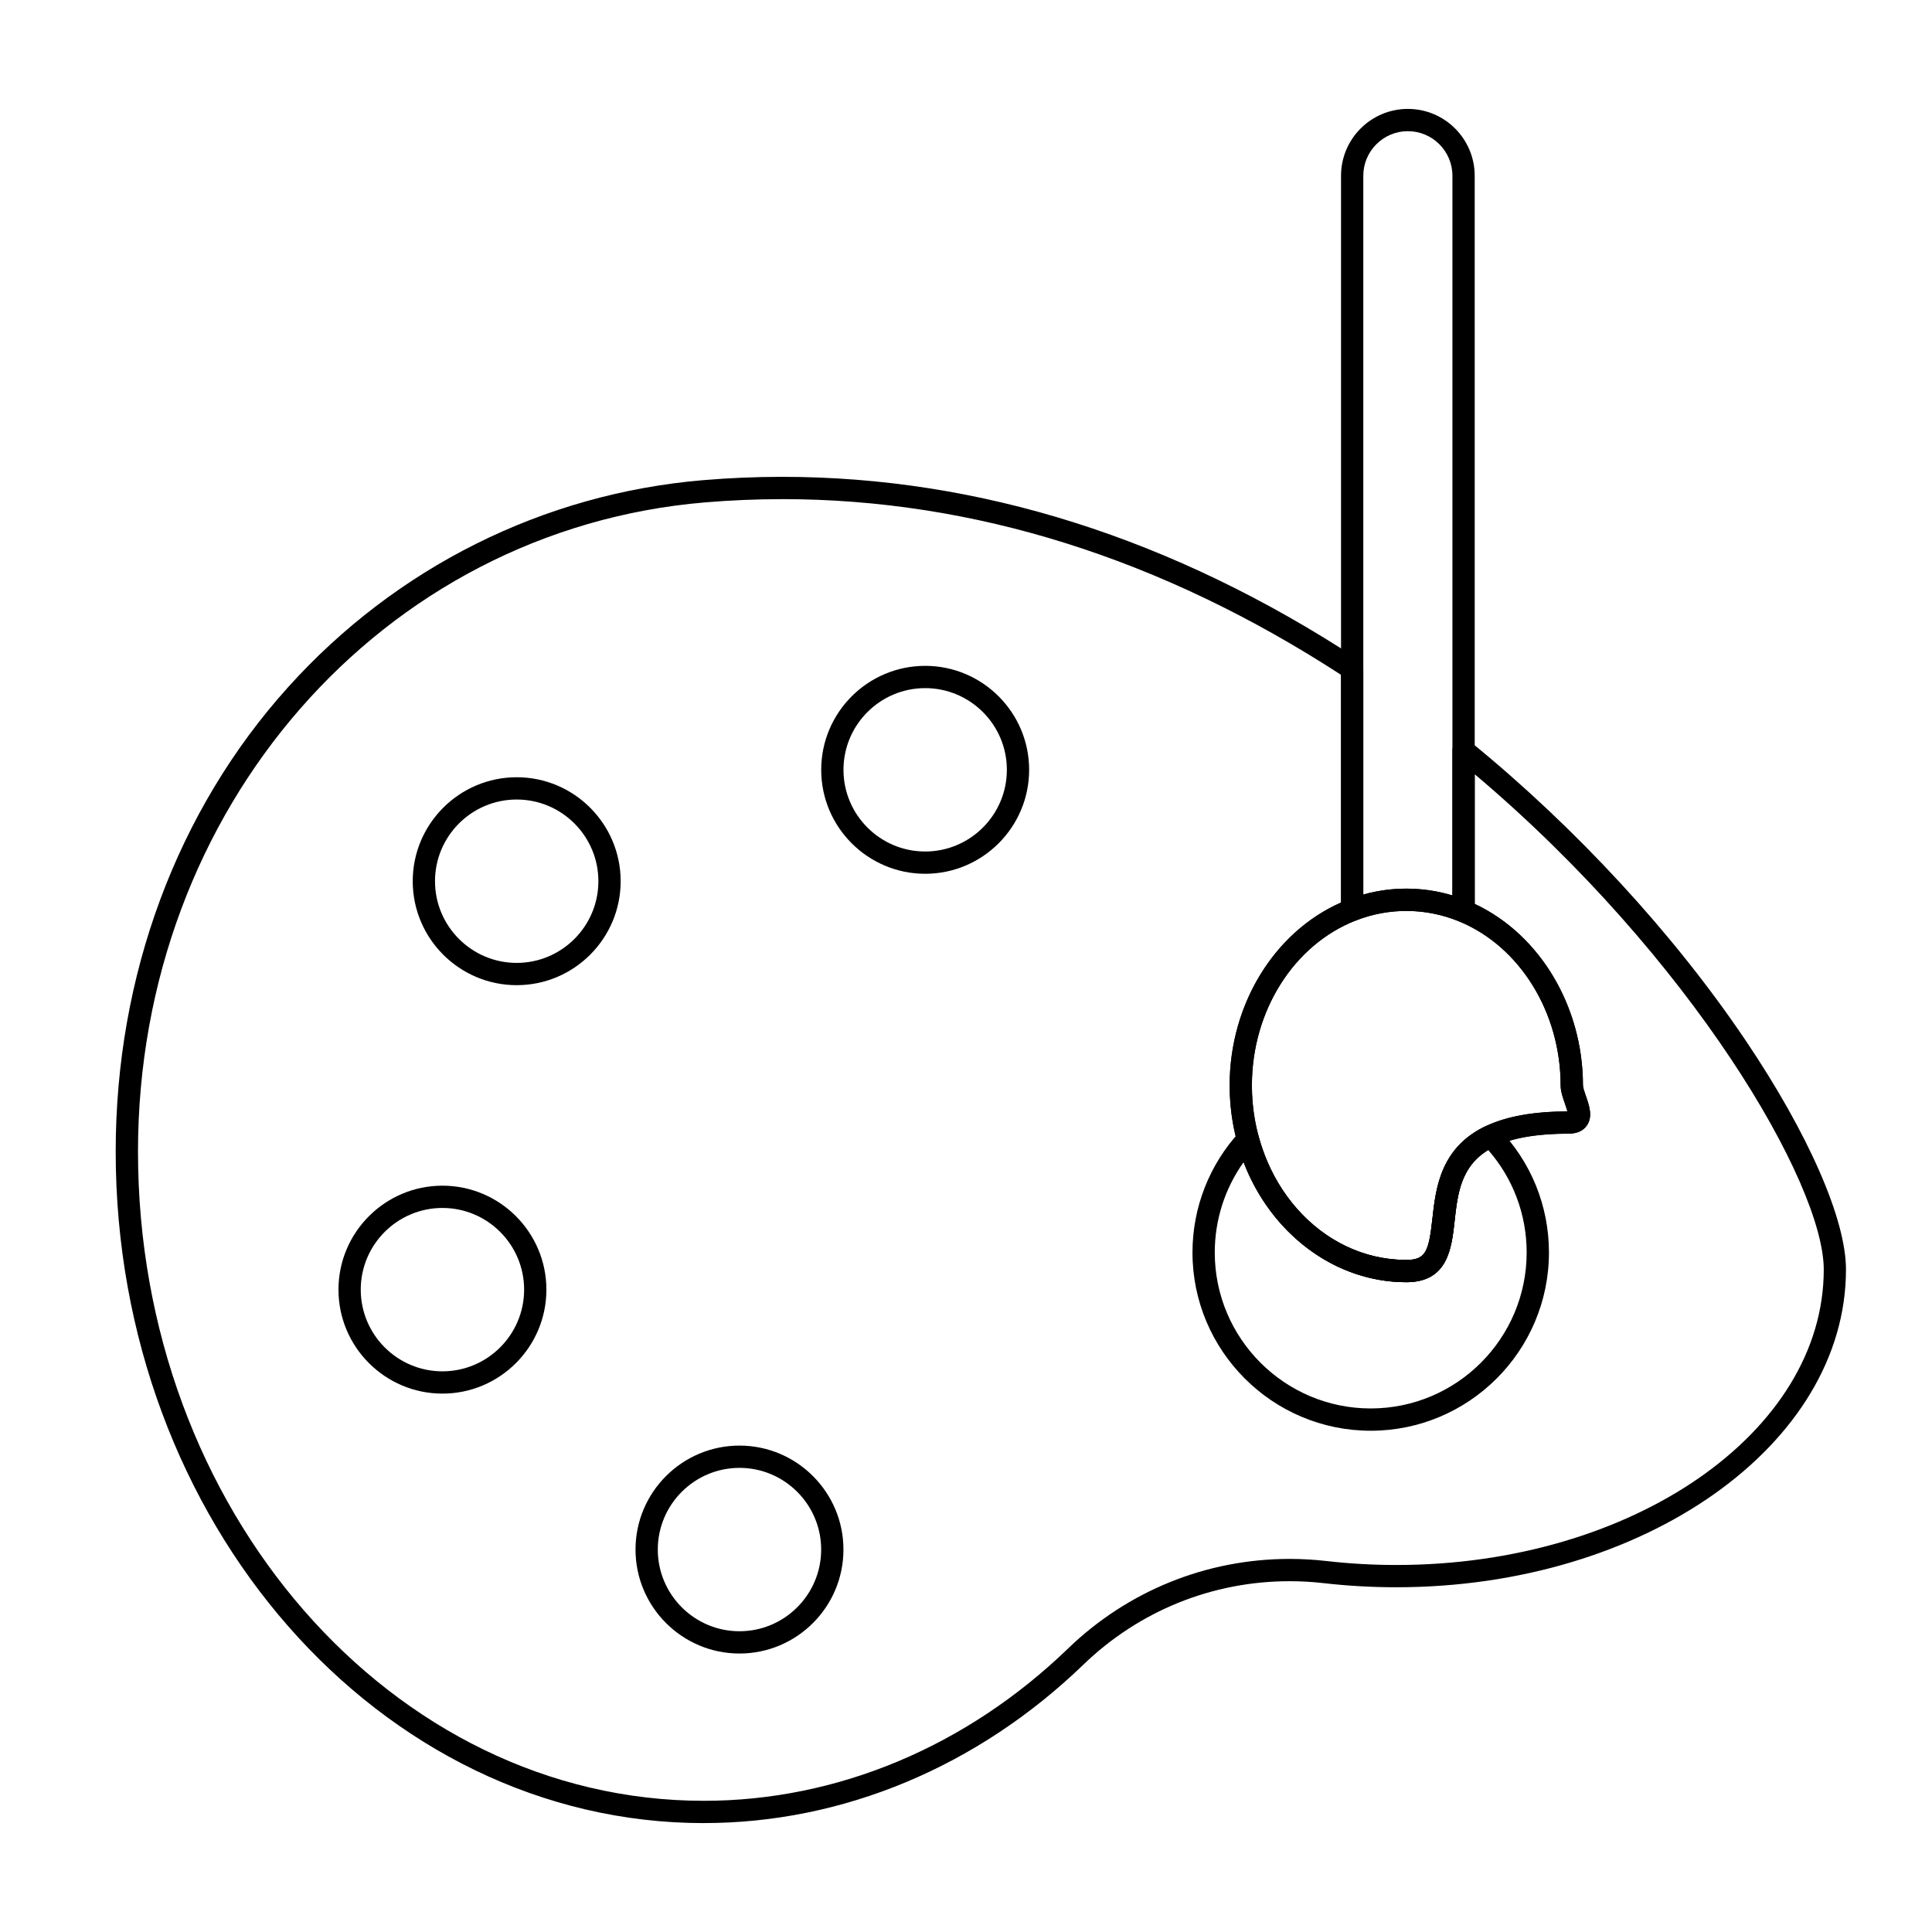
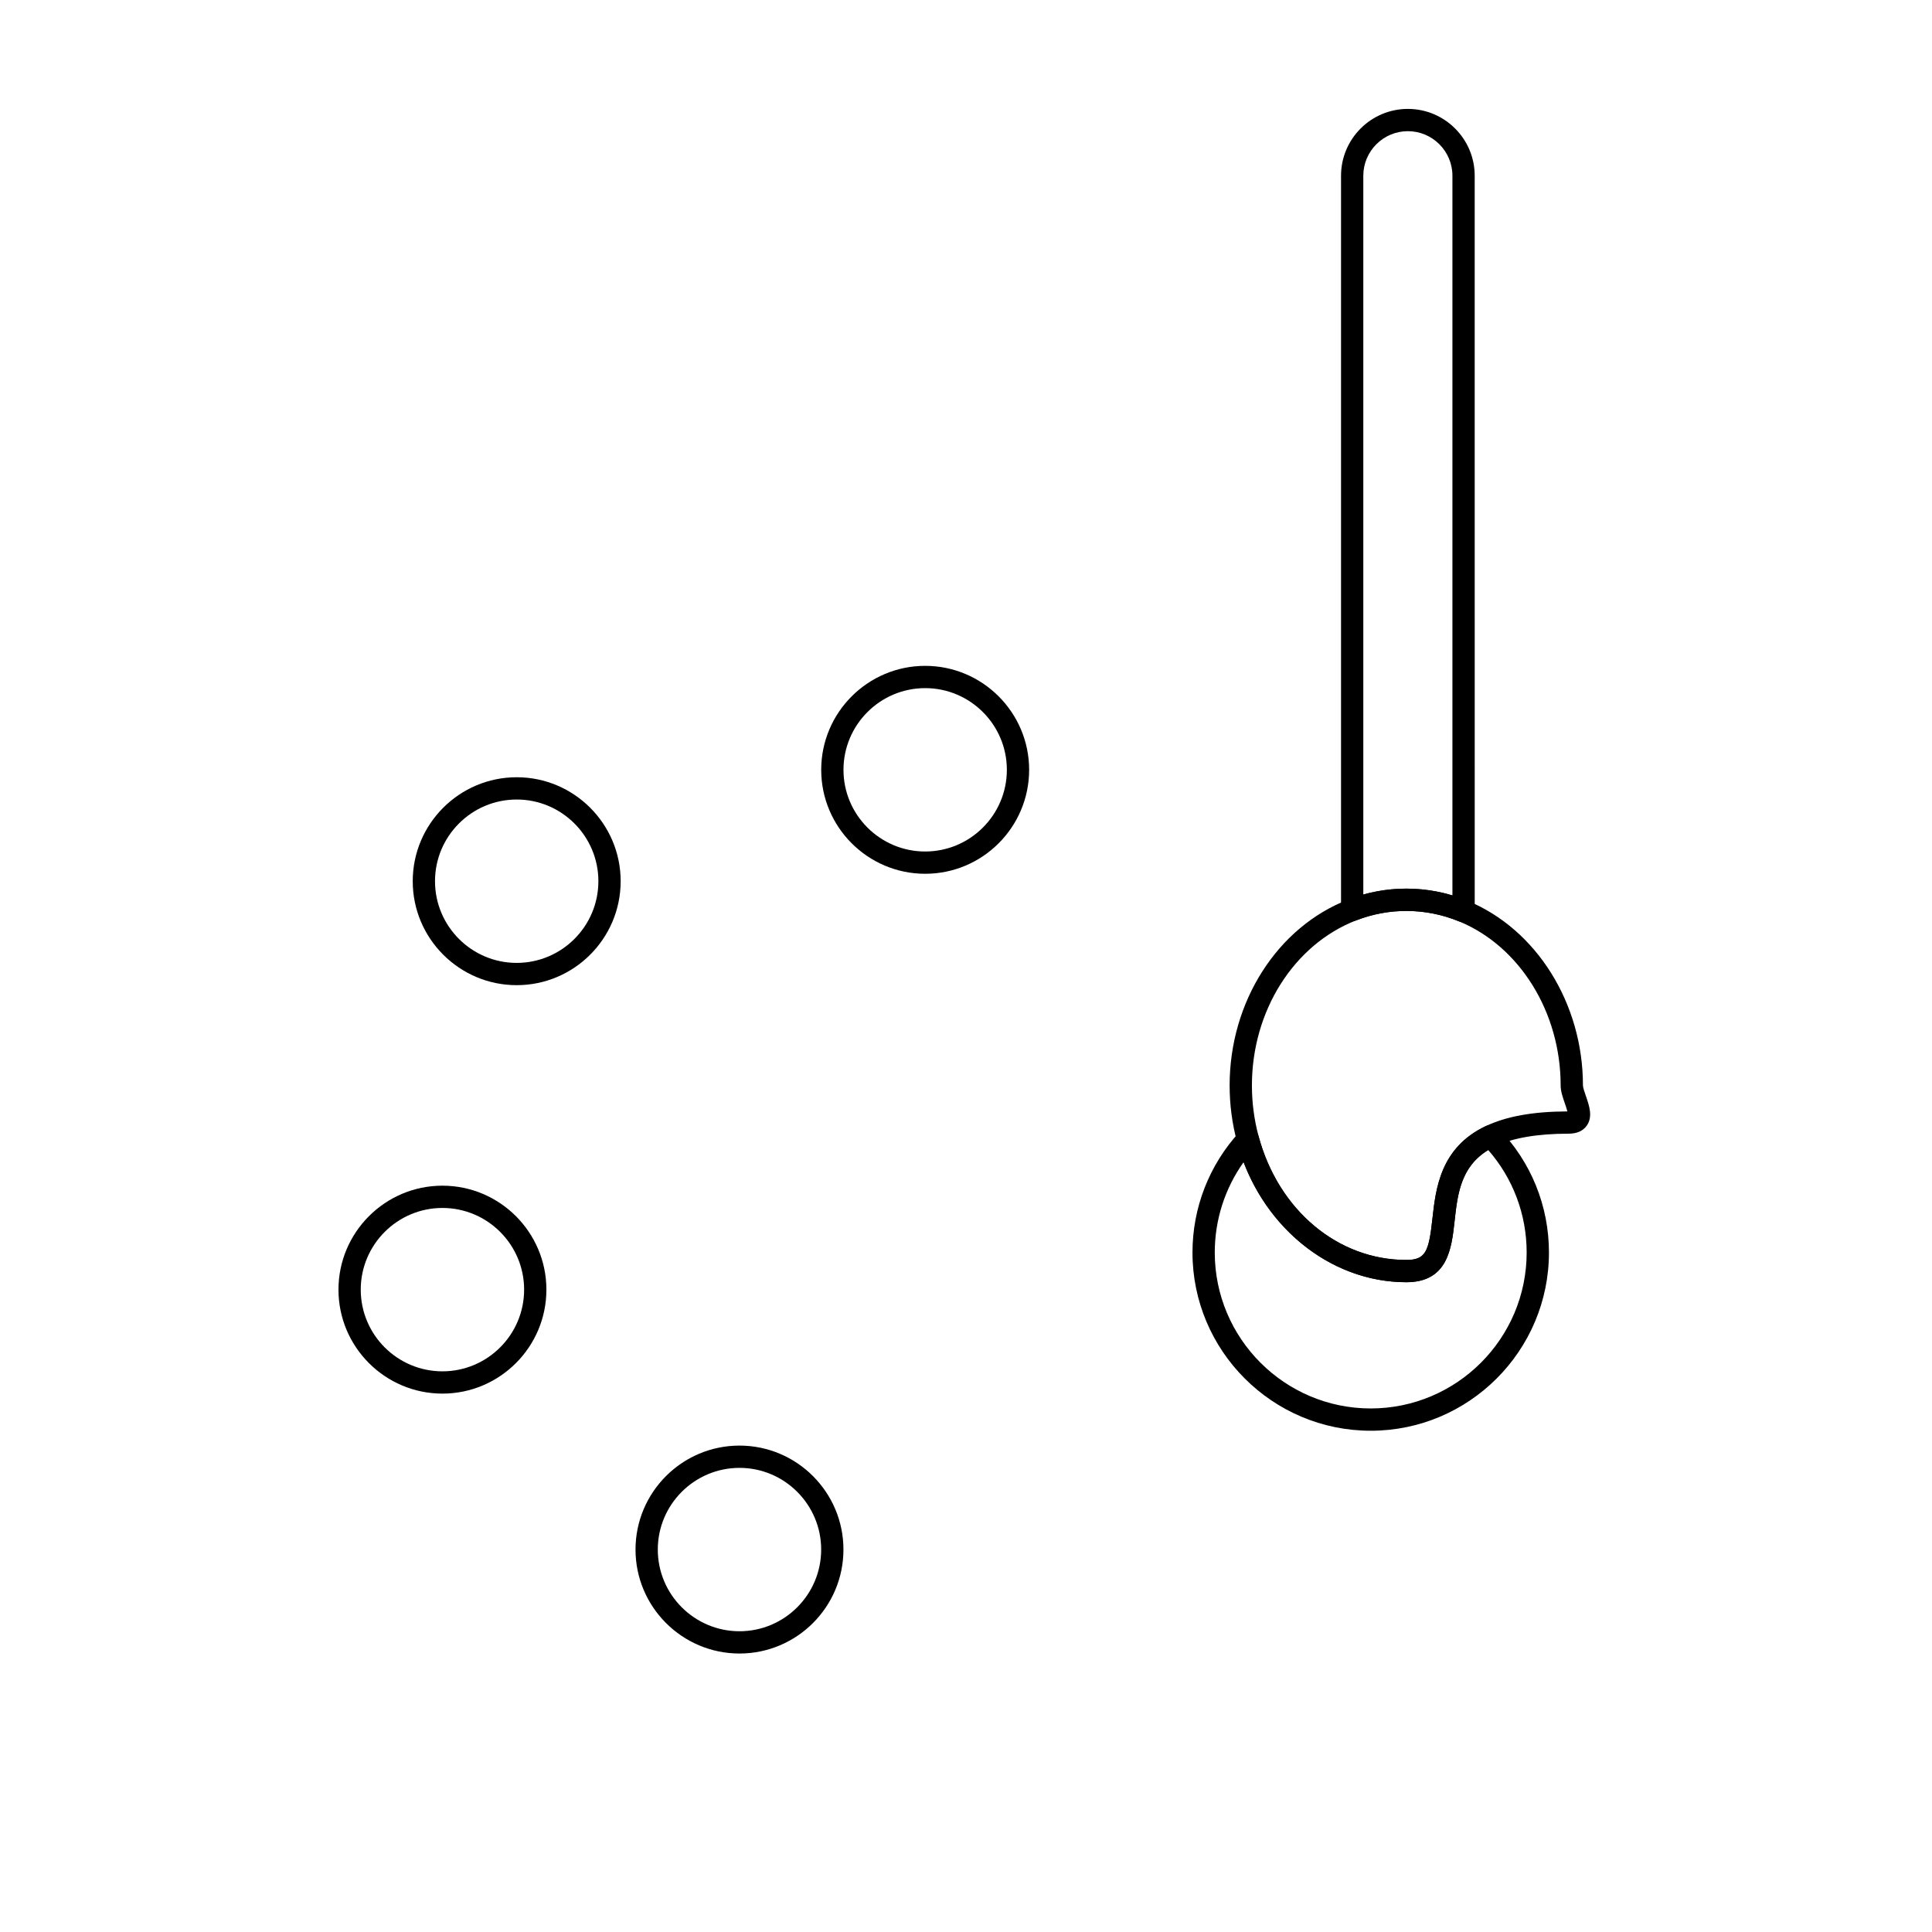
<svg xmlns="http://www.w3.org/2000/svg" fill="#000000" width="800px" height="800px" version="1.1" viewBox="144 144 512 512">
  <g>
    <path d="m339.97 582.2c-15.191 0-27.551-12.359-27.551-27.551 0-15.191 12.359-27.551 27.551-27.551s27.551 12.359 27.551 27.551c0.004 15.191-12.355 27.551-27.551 27.551zm0-49.199c-11.938 0-21.648 9.711-21.648 21.648s9.711 21.648 21.648 21.648 21.648-9.711 21.648-21.648-9.711-21.648-21.648-21.648z" />
-     <path d="m330.53 627.14c-85.945 0-155.87-79.828-155.87-177.95 0-46.645 16.215-90.344 45.66-123.05 28.652-31.824 67.703-51.316 109.96-54.887 6.961-0.59 14.02-0.887 20.98-0.887 52.352 0 103.72 16.289 152.69 48.41 0.832 0.547 1.332 1.473 1.332 2.469v63.895c0 1.219-0.75 2.312-1.883 2.754-16.527 6.414-27.637 23.992-27.637 43.742 0 25.5 18.352 46.25 40.91 46.25 5.164 0 5.969-2.211 6.93-10.914 1.246-11.297 3.125-28.348 35.766-28.445-0.168-0.672-0.473-1.551-0.684-2.16-0.543-1.566-1.102-3.184-1.102-4.731 0-19.336-10.793-36.797-26.859-43.445-1.102-0.457-1.824-1.531-1.824-2.727v-42.562c0-1.141 0.656-2.176 1.688-2.664 1.031-0.492 2.246-0.34 3.133 0.379 27.98 22.793 53.863 50.879 72.879 79.09 16.66 24.711 26.609 47.414 26.605 60.734 0 46.426-53.461 84.199-119.17 84.199-6.457 0-12.934-0.367-19.246-1.09-2.984-0.344-6.019-0.516-9.016-0.516-20.48 0-39.883 7.848-54.641 22.094-28.055 27.082-63.781 42.004-100.6 42.004zm20.734-350.86c-6.797 0-13.688 0.289-20.484 0.863-85.637 7.234-150.21 81.203-150.21 172.05 0 94.863 67.273 172.04 149.97 172.04 35.277 0 69.547-14.332 96.5-40.355 15.863-15.312 36.723-23.75 58.742-23.75 3.219 0 6.481 0.188 9.688 0.555 6.09 0.699 12.34 1.055 18.574 1.055 62.457 0 113.27-35.121 113.27-78.293 0-22.746-35.055-82.785-92.496-131.26v34.355c17.234 8.074 28.684 27.129 28.684 48.094 0 0.555 0.449 1.852 0.777 2.797 0.895 2.582 1.906 5.512 0.223 7.875-1 1.406-2.629 2.117-4.832 2.117-27.633 0-28.93 11.789-30.188 23.188-0.793 7.203-1.781 16.172-12.797 16.172-25.812 0-46.812-23.395-46.812-52.152 0-21.418 11.781-40.617 29.52-48.465v-60.324c-47.586-30.898-97.414-46.57-148.12-46.57z" />
    <path d="m531.86 388.43c-0.383 0-0.766-0.074-1.129-0.223-8.711-3.606-18.473-3.734-27.324-0.301-0.906 0.352-1.93 0.234-2.734-0.316-0.805-0.551-1.285-1.461-1.285-2.438v-194.58c0-9.766 7.945-17.711 17.711-17.711s17.711 7.945 17.711 17.711l0.004 194.91c0 0.984-0.492 1.906-1.312 2.453-0.492 0.328-1.066 0.496-1.641 0.496zm-15.18-8.934c4.16 0 8.258 0.602 12.227 1.797v-190.72c0-6.512-5.297-11.809-11.809-11.809s-11.809 5.297-11.809 11.809v190.49c3.719-1.039 7.535-1.566 11.391-1.566z" />
    <path d="m507.25 523.16c-26.043 0-47.23-21.188-47.23-47.23 0-11.891 4.441-23.258 12.504-32.004 0.73-0.793 1.832-1.121 2.875-0.867 1.043 0.258 1.867 1.059 2.148 2.098 5.285 19.582 21.012 32.742 39.129 32.742 5.164 0 5.969-2.211 6.93-10.914 0.875-7.957 2.078-18.852 14.148-24.562 1.141-0.543 2.5-0.297 3.383 0.613 8.609 8.867 13.352 20.551 13.352 32.895-0.004 26.043-21.191 47.23-47.238 47.23zm-33.684-71.172c-4.957 6.961-7.641 15.293-7.641 23.938 0 22.789 18.539 41.328 41.328 41.328 22.789 0 41.328-18.539 41.328-41.328 0-10.062-3.602-19.625-10.188-27.16-7.332 4.457-8.141 11.773-8.918 18.863-0.797 7.203-1.781 16.172-12.797 16.172-18.805-0.004-35.867-12.836-43.113-31.812z" />
    <path d="m516.68 483.8c-20.496 0-38.93-15.258-44.832-37.105-1.316-4.875-1.984-9.938-1.984-15.047 0-22.168 12.621-41.957 31.406-49.246 4.965-1.926 10.152-2.906 15.41-2.906 5.606 0 11.09 1.094 16.309 3.254 18.246 7.551 30.508 27.199 30.508 48.898 0 0.555 0.449 1.852 0.777 2.797 0.895 2.582 1.906 5.512 0.223 7.875-1 1.406-2.629 2.117-4.832 2.117-8.211 0-14.734 1.117-19.379 3.316-9.09 4.301-9.961 12.219-10.805 19.871-0.797 7.211-1.785 16.176-12.801 16.176zm0-98.398c-4.527 0-8.992 0.844-13.273 2.504-16.527 6.414-27.637 23.996-27.637 43.742 0 4.586 0.598 9.133 1.781 13.508 5.285 19.582 21.012 32.742 39.129 32.742 5.164 0 5.969-2.211 6.93-10.914 0.875-7.957 2.078-18.852 14.148-24.562 5.465-2.586 12.535-3.859 21.617-3.887-0.168-0.672-0.473-1.551-0.684-2.16-0.543-1.566-1.102-3.18-1.102-4.731 0-19.336-10.793-36.797-26.859-43.445-4.496-1.855-9.223-2.797-14.051-2.797z" />
    <path d="m261.25 513.32c-15.191 0-27.551-12.359-27.551-27.551s12.359-27.551 27.551-27.551 27.551 12.359 27.551 27.551-12.359 27.551-27.551 27.551zm0-49.199c-11.938 0-21.648 9.711-21.648 21.648s9.711 21.648 21.648 21.648 21.648-9.711 21.648-21.648-9.711-21.648-21.648-21.648z" />
    <path d="m280.93 405.08c-15.191 0-27.551-12.359-27.551-27.551s12.359-27.551 27.551-27.551 27.551 12.359 27.551 27.551-12.359 27.551-27.551 27.551zm0-49.199c-11.938 0-21.648 9.711-21.648 21.648s9.711 21.648 21.648 21.648 21.648-9.711 21.648-21.648-9.711-21.648-21.648-21.648z" />
    <path d="m389.18 375.56c-15.191 0-27.551-12.359-27.551-27.551 0-15.191 12.359-27.551 27.551-27.551 15.191 0 27.551 12.359 27.551 27.551 0 15.191-12.359 27.551-27.551 27.551zm0-49.199c-11.938 0-21.648 9.711-21.648 21.648s9.711 21.648 21.648 21.648 21.648-9.711 21.648-21.648-9.711-21.648-21.648-21.648z" />
  </g>
</svg>